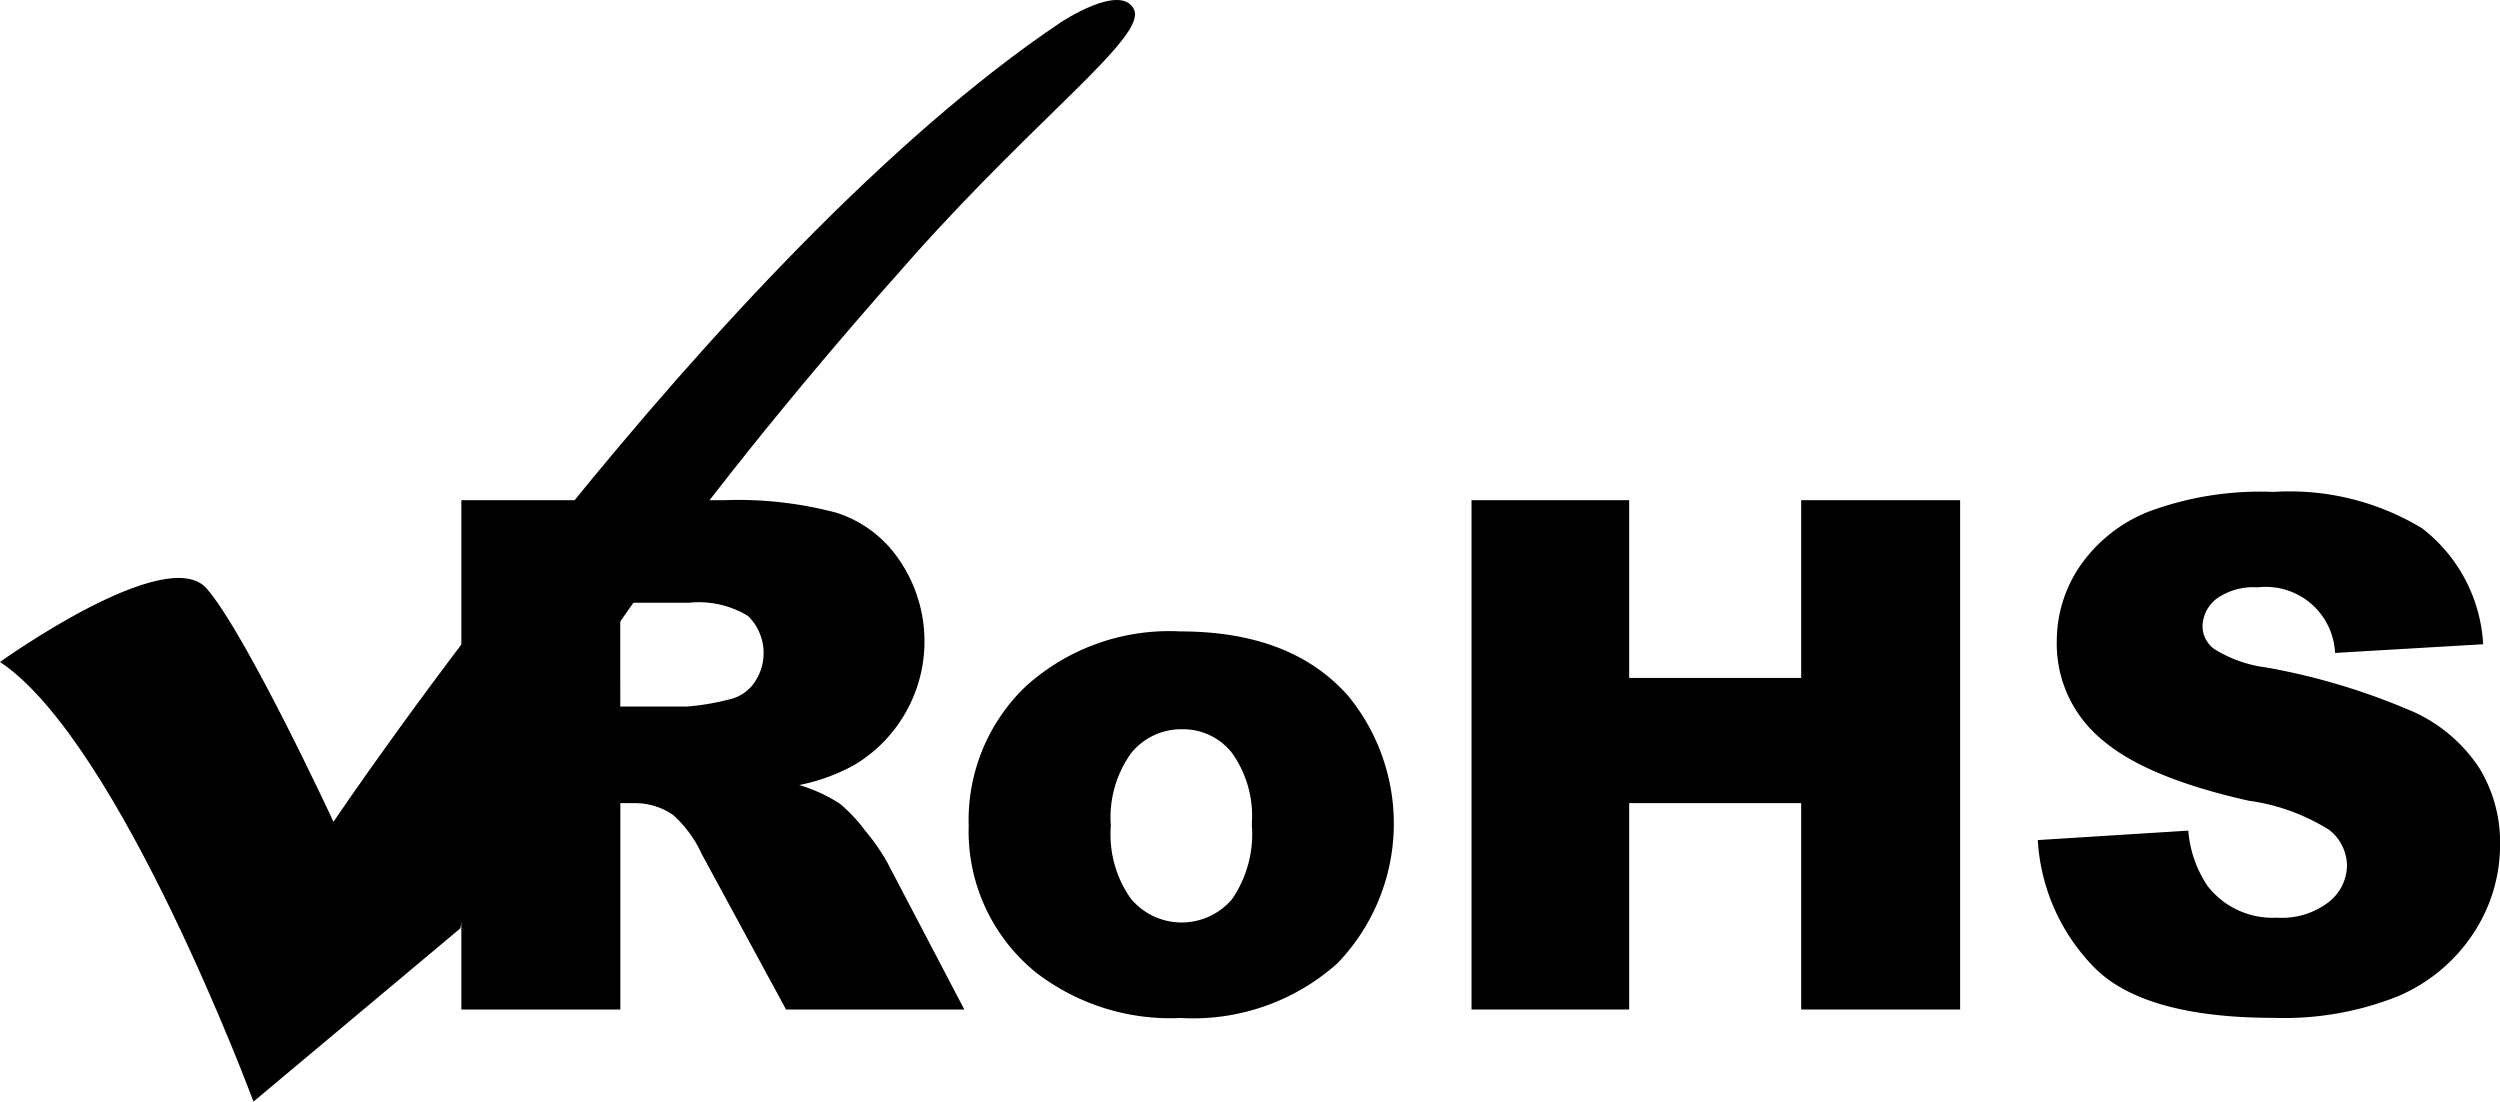
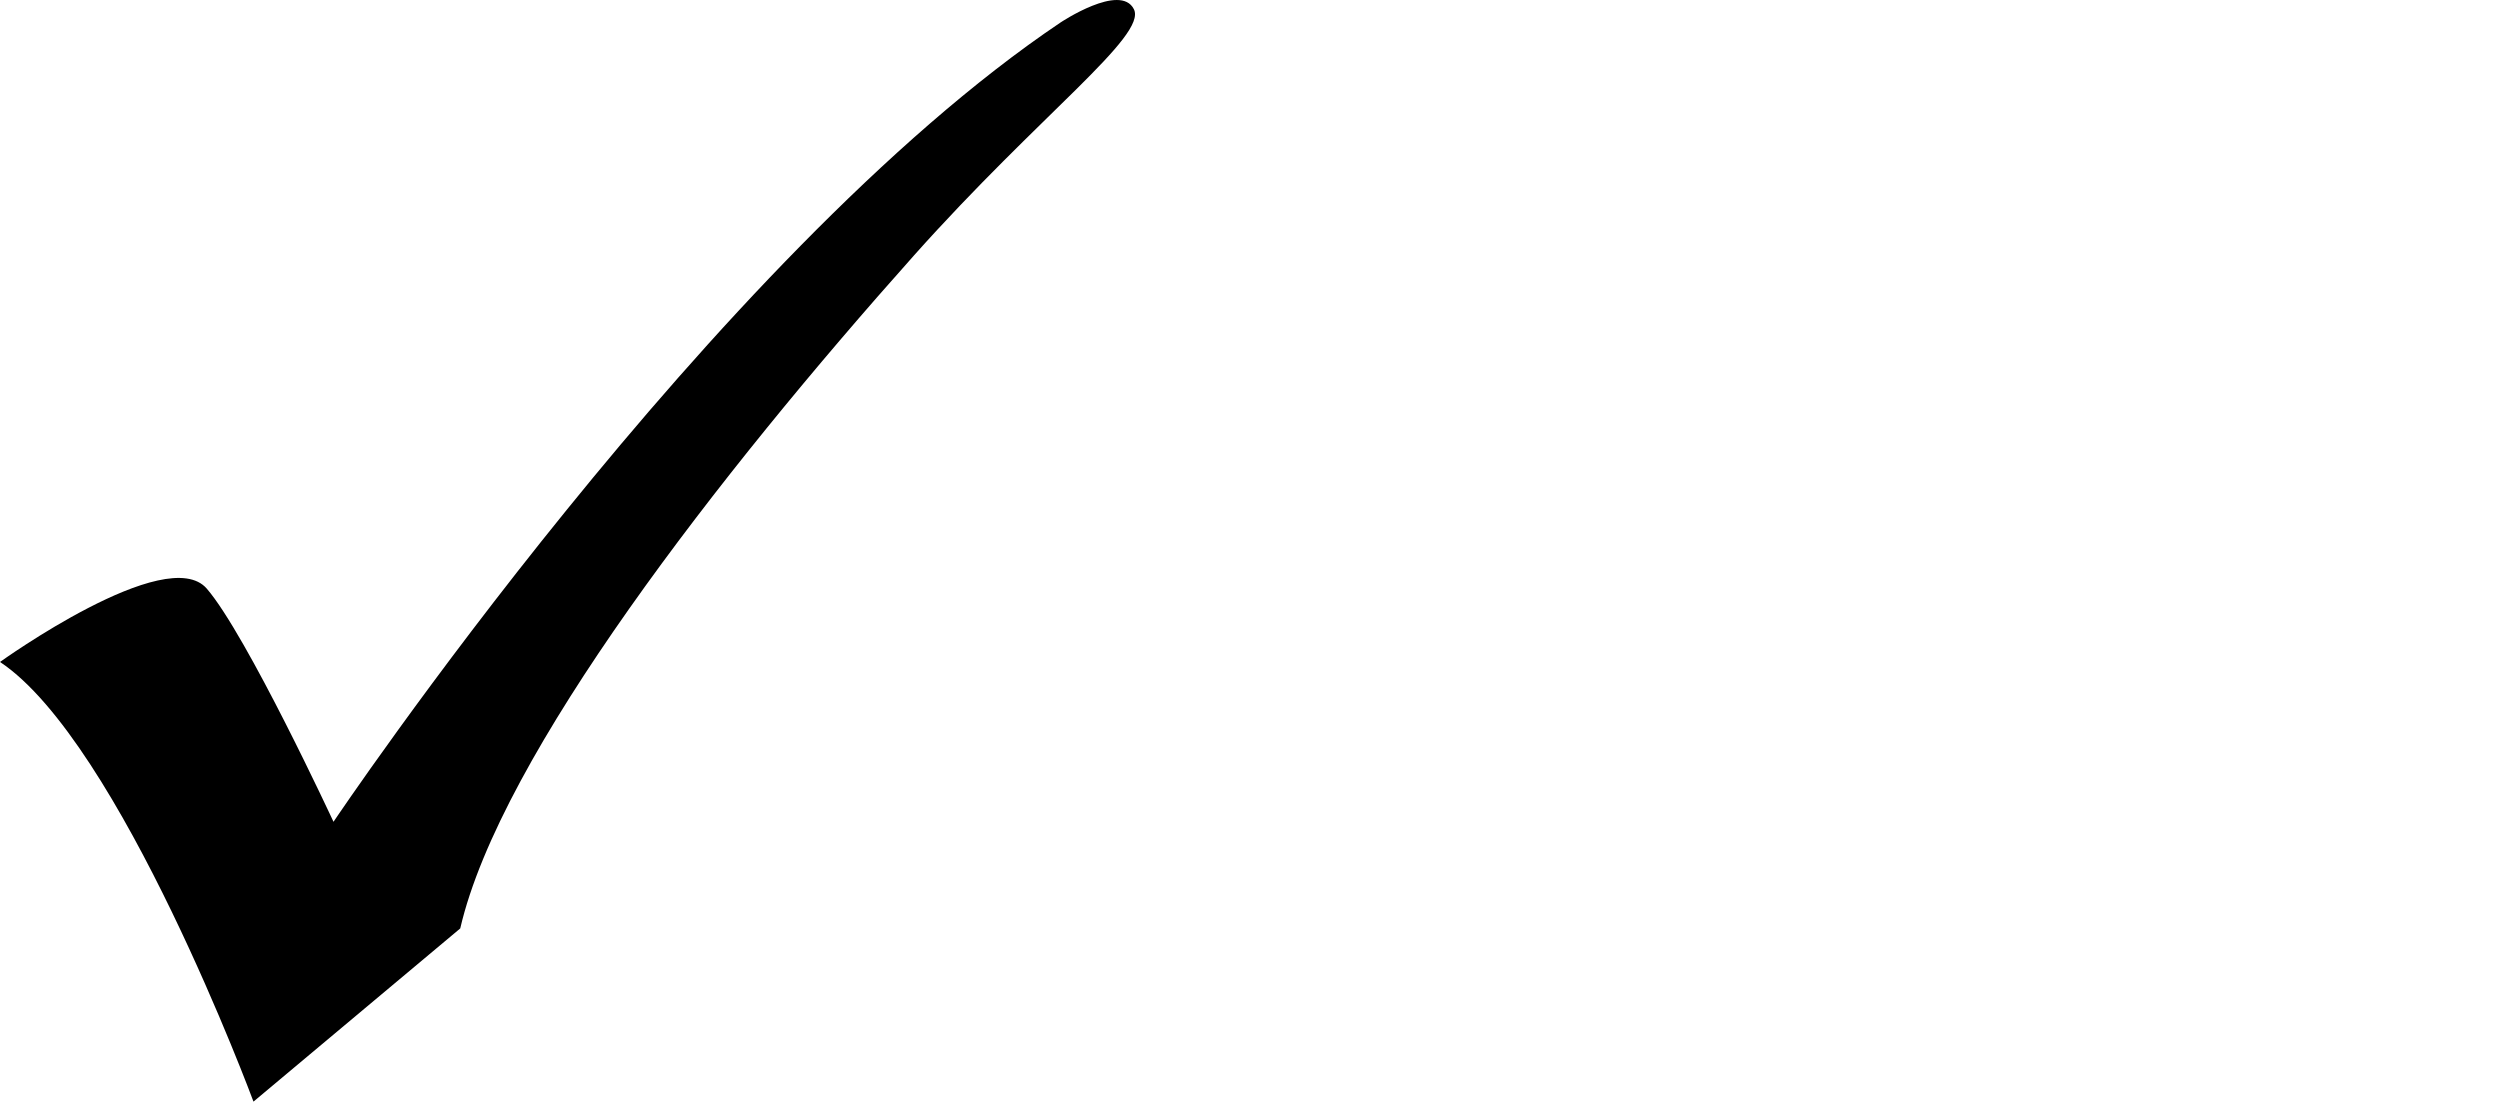
<svg xmlns="http://www.w3.org/2000/svg" width="108.53" height="47.822" viewBox="0 0 108.53 47.822">
  <g id="Group_8021" data-name="Group 8021" transform="translate(-153.997 -451.292)">
    <path id="Op_component_5" data-name="Op component 5" d="M2505.488,3228.029s7.239-5.2,8.977-3.182,5.5,10.121,5.5,10.121,16.505-24.58,31.562-34.7c0,0,2.6-1.736,3.184-.577s-4.08,4.562-9.555,10.7c-8.446,9.469-17.951,21.688-19.689,29.206l-8.976,7.518S2510.7,3231.5,2505.488,3228.029Z" transform="translate(-2351.49 -2748)" />
-     <path id="Op_component_6" data-name="Op component 6" d="M2546.439,3245.169h2.878a10.225,10.225,0,0,0,1.807-.3,1.807,1.807,0,0,0,1.107-.7,2.25,2.25,0,0,0-.248-2.933,4.094,4.094,0,0,0-2.546-.575h-3Zm-6.9,13.153V3236.21h11.422a16.6,16.6,0,0,1,4.857.544,5.169,5.169,0,0,1,2.707,2.015,6.25,6.25,0,0,1-1.919,8.932,8.3,8.3,0,0,1-2.4.875,6.782,6.782,0,0,1,1.777.818,6.957,6.957,0,0,1,1.092,1.169,8.729,8.729,0,0,1,.957,1.379l3.342,6.379h-7.739l-3.658-6.745a5.154,5.154,0,0,0-1.244-1.7,2.9,2.9,0,0,0-1.685-.513h-.606v8.959Z" transform="translate(-2365.514 -2763.204)" />
-     <path id="Op_component_7" data-name="Op component 7" d="M2583.153,3254.328a4.822,4.822,0,0,0,.873,3.174,2.87,2.87,0,0,0,4.388.016,4.994,4.994,0,0,0,.858-3.25,4.717,4.717,0,0,0-.865-3.106,2.7,2.7,0,0,0-2.14-1.021,2.8,2.8,0,0,0-2.232,1.036A4.774,4.774,0,0,0,2583.153,3254.328Zm-6.171,0a8.025,8.025,0,0,1,2.482-6.053,9.273,9.273,0,0,1,6.7-2.381q4.826,0,7.293,2.8a8.74,8.74,0,0,1-.477,11.617,9.407,9.407,0,0,1-6.8,2.365,9.548,9.548,0,0,1-6.264-1.965A7.883,7.883,0,0,1,2576.982,3254.328Z" transform="translate(-2380.932 -2767.191)" />
-     <path id="Op_component_8" data-name="Op component 8" d="M2614.094,3236.21h6.844v7.716h7.467v-7.716h6.9v22.111h-6.9v-8.959h-7.467v8.959h-6.844Z" transform="translate(-2396.215 -2763.204)" />
-     <path id="Op_component_9" data-name="Op component 9" d="M2655.886,3250.711l6.533-.41a5.013,5.013,0,0,0,.856,2.428,3.581,3.581,0,0,0,3,1.351,3.326,3.326,0,0,0,2.246-.682,2.047,2.047,0,0,0,.789-1.585,2.02,2.02,0,0,0-.755-1.532,8.791,8.791,0,0,0-3.5-1.276q-4.5-1.005-6.412-2.679a5.39,5.39,0,0,1-1.932-4.264,5.788,5.788,0,0,1,.988-3.218,6.55,6.55,0,0,1,2.972-2.381,13.881,13.881,0,0,1,5.439-.866,11.1,11.1,0,0,1,6.464,1.582,6.833,6.833,0,0,1,2.647,5.031l-6.429.377a3.009,3.009,0,0,0-3.353-2.847,2.761,2.761,0,0,0-1.8.5,1.541,1.541,0,0,0-.6,1.225,1.225,1.225,0,0,0,.5.946,5.584,5.584,0,0,0,2.292.811,28.681,28.681,0,0,1,6.419,1.947,6.74,6.74,0,0,1,2.822,2.445,6.184,6.184,0,0,1,.883,3.264,6.976,6.976,0,0,1-1.177,3.911,7.346,7.346,0,0,1-3.289,2.716,13.342,13.342,0,0,1-5.325.925q-5.645,0-7.816-2.18A8.6,8.6,0,0,1,2655.886,3250.711Z" transform="translate(-2413.425 -2762.95)" />
  </g>
</svg>